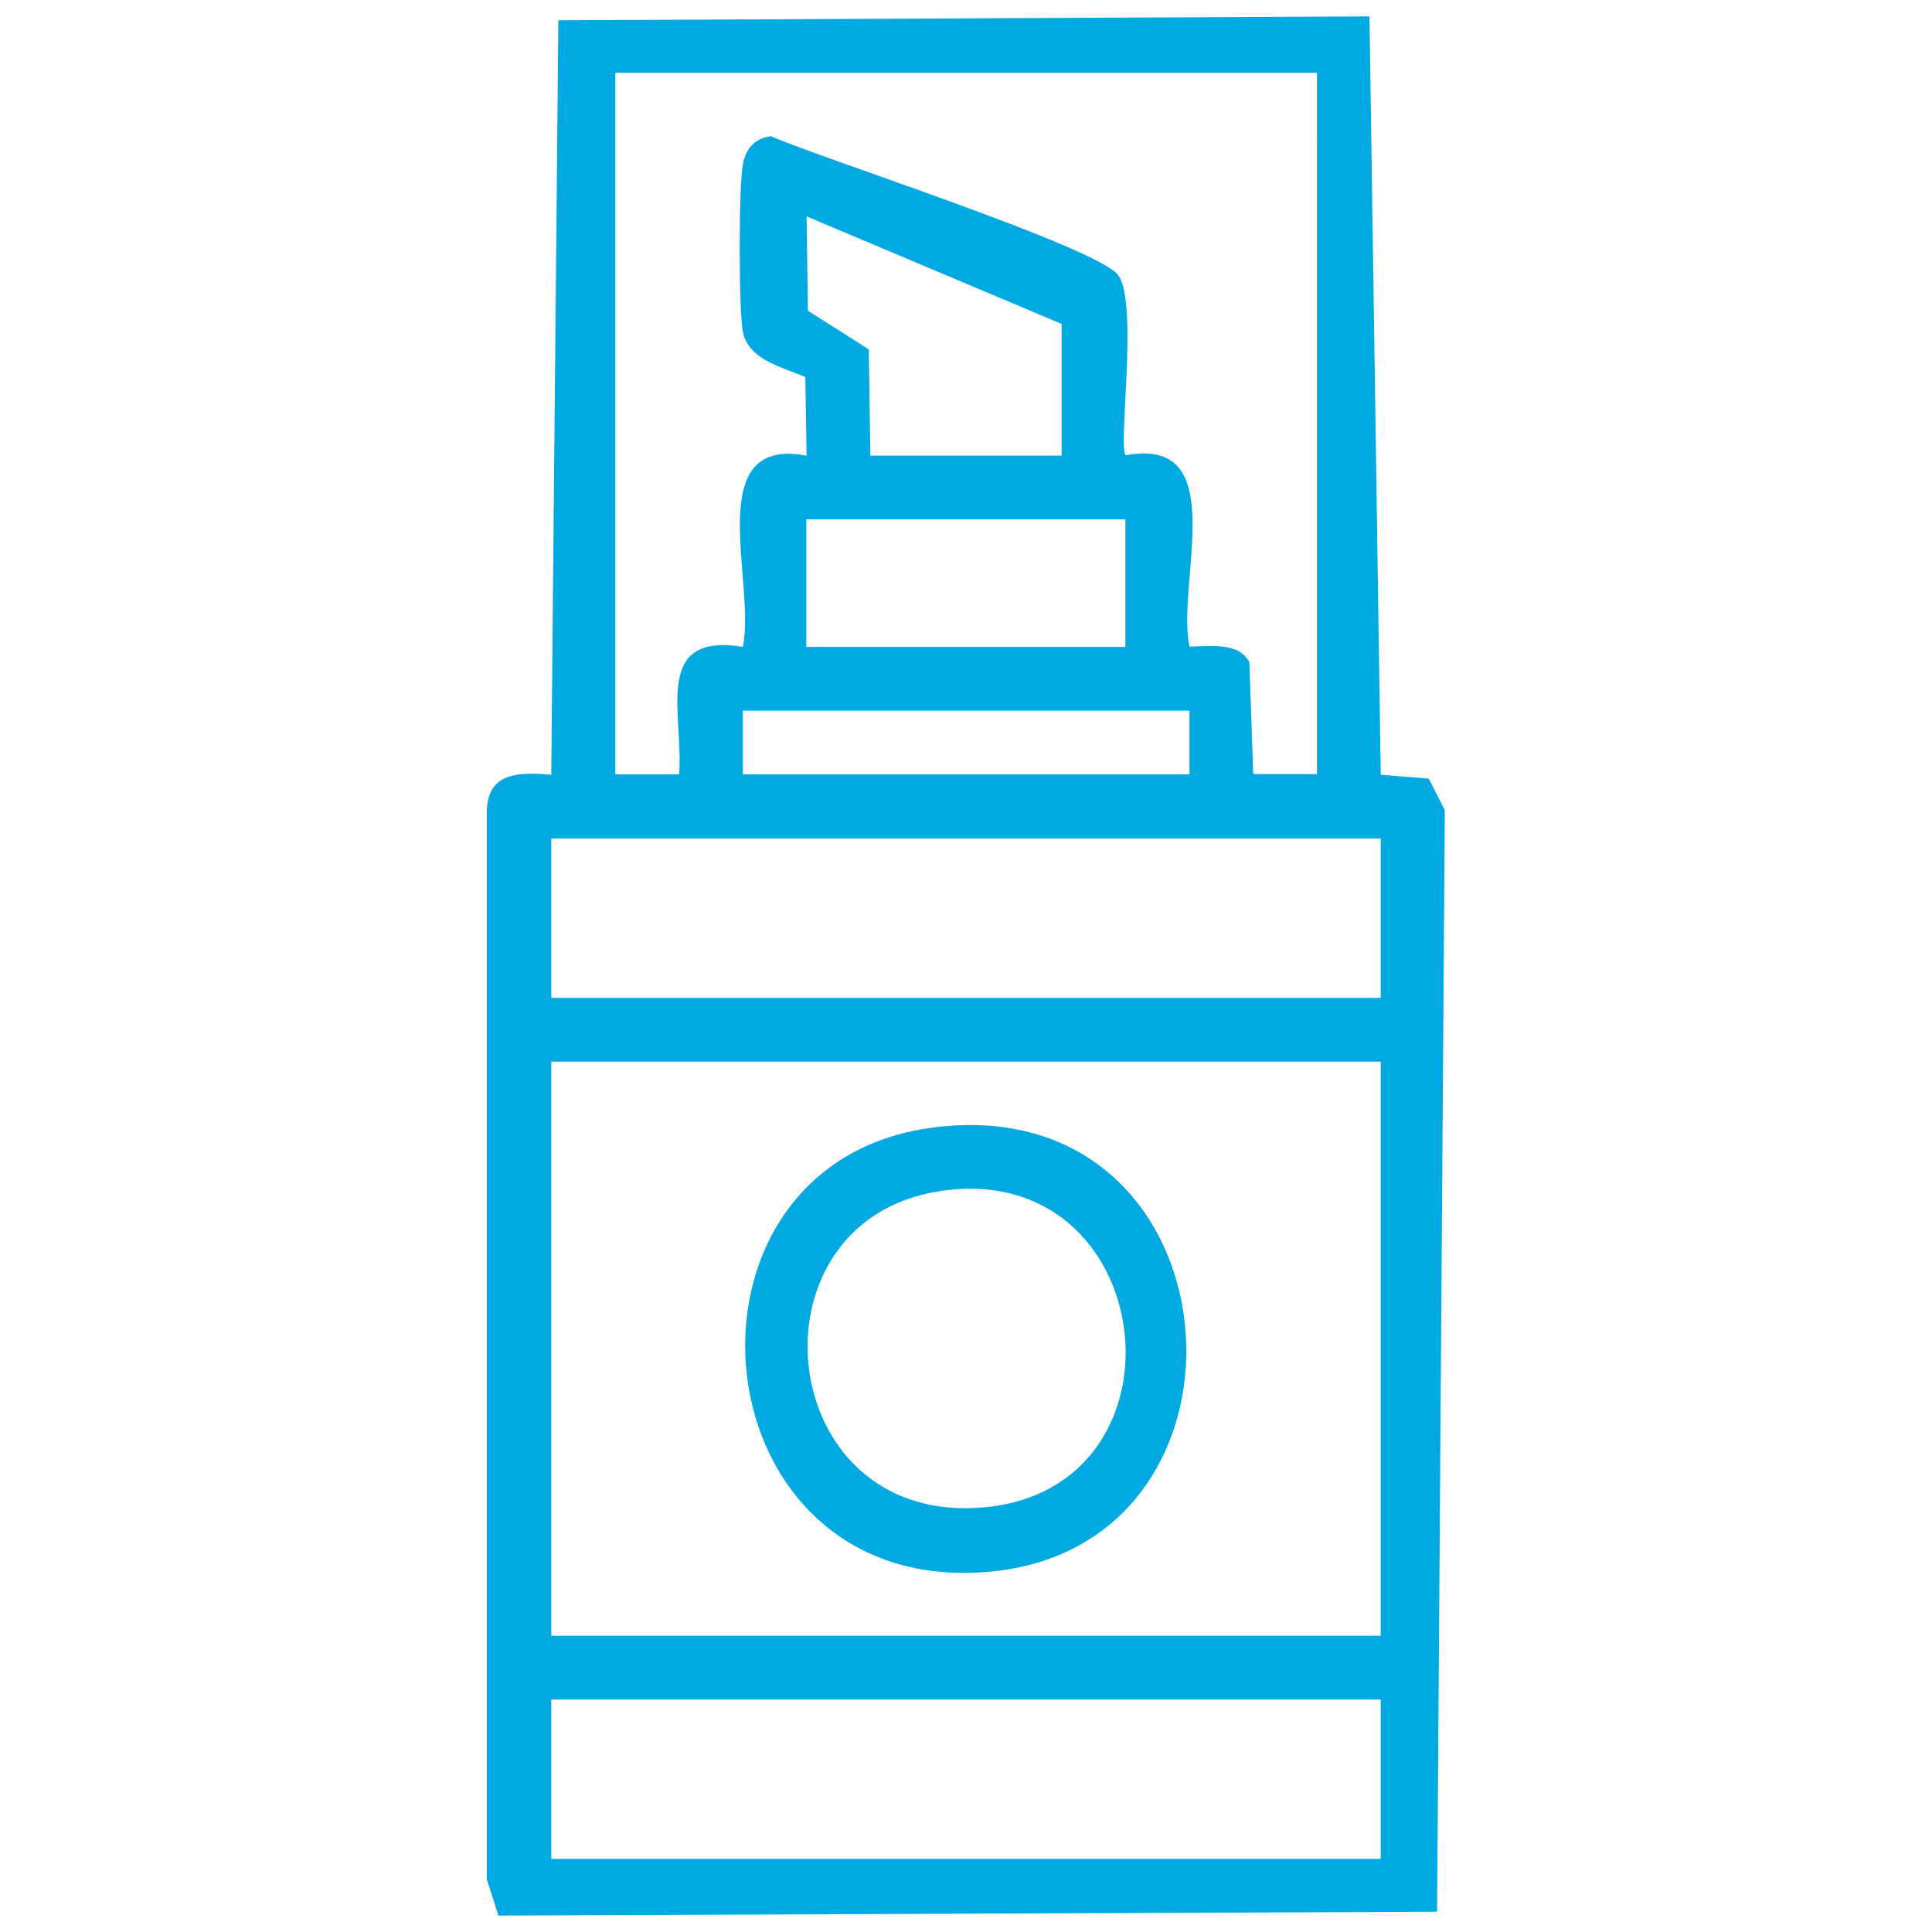
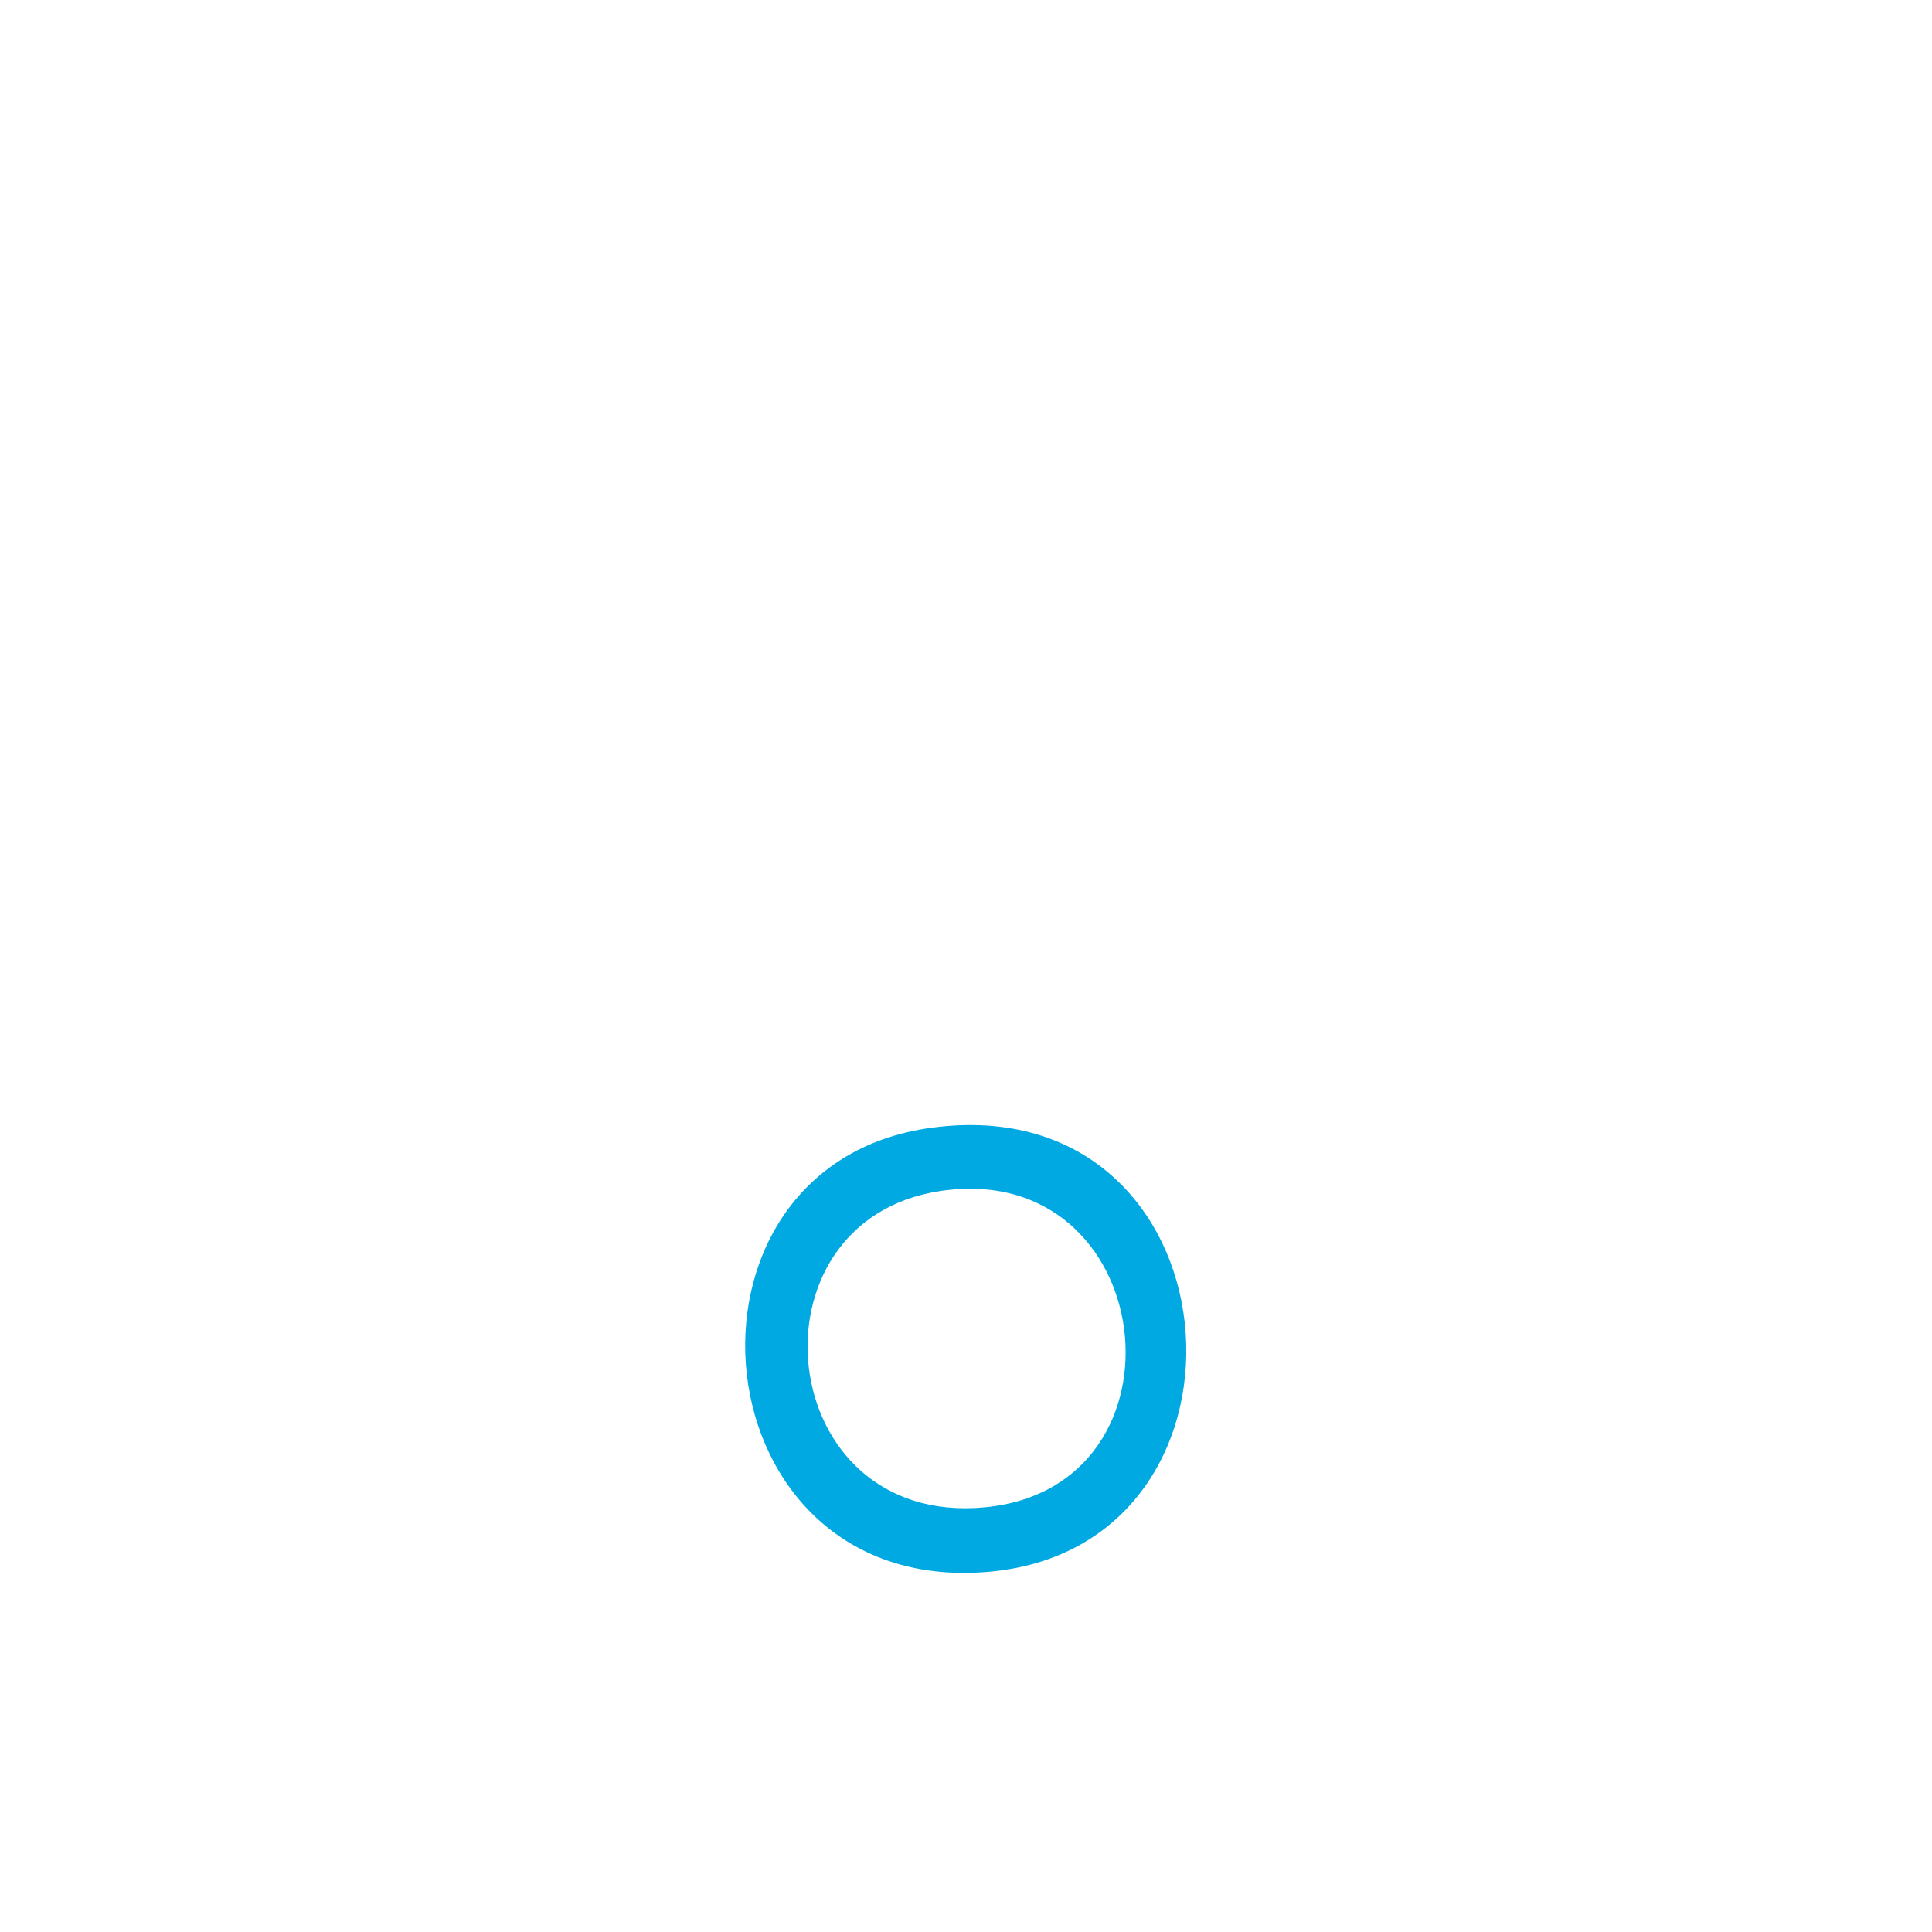
<svg xmlns="http://www.w3.org/2000/svg" id="Layer_2" data-name="Layer 2" viewBox="0 0 60 60">
  <defs>
    <style>
      .cls-1 {
        fill: #00a9e2;
      }
    </style>
  </defs>
-   <path class="cls-1" d="M42.88,24.06l1.49.12.5.98-.24,34.21-29.15.12-.36-1.12V25.16c.04-1.2,1.04-1.18,2-1.1l.22-23.43,25.19-.12.35,23.55ZM40.9,2.26h-21.79v21.79h1.98c.15-1.87-.85-4.42,1.98-3.96.42-2-1.32-6.56,1.98-5.94l-.04-2.44c-.71-.31-1.77-.53-1.94-1.41-.13-.68-.13-4.51,0-5.19.09-.49.36-.81.87-.88,1.57.69,10.16,3.45,10.79,4.32s-.02,5.36.23,5.59c3.31-.62,1.56,3.95,1.98,5.94.6,0,1.54-.16,1.86.49l.12,3.47h1.98V2.26ZM32.97,14.15v-4.09l-7.92-3.34.04,2.93,1.89,1.2.05,3.3h5.94ZM34.95,16.13h-9.91v3.96h9.91v-3.96ZM36.94,22.07h-13.87v1.98h13.87v-1.98ZM42.88,26.04h-25.76v4.95h25.76v-4.95ZM42.88,32.97h-25.76v17.83h25.76v-17.83ZM42.88,52.78h-25.76v4.95h25.76v-4.95Z" />
  <path class="cls-1" d="M28.95,35.02c9.58-1.27,10.71,12.87,1.89,13.78-9.25.95-10.51-12.64-1.89-13.78ZM29.19,36.99c-6.13.93-5.19,10.45,1.4,9.82s5.4-10.85-1.4-9.82Z" />
</svg>